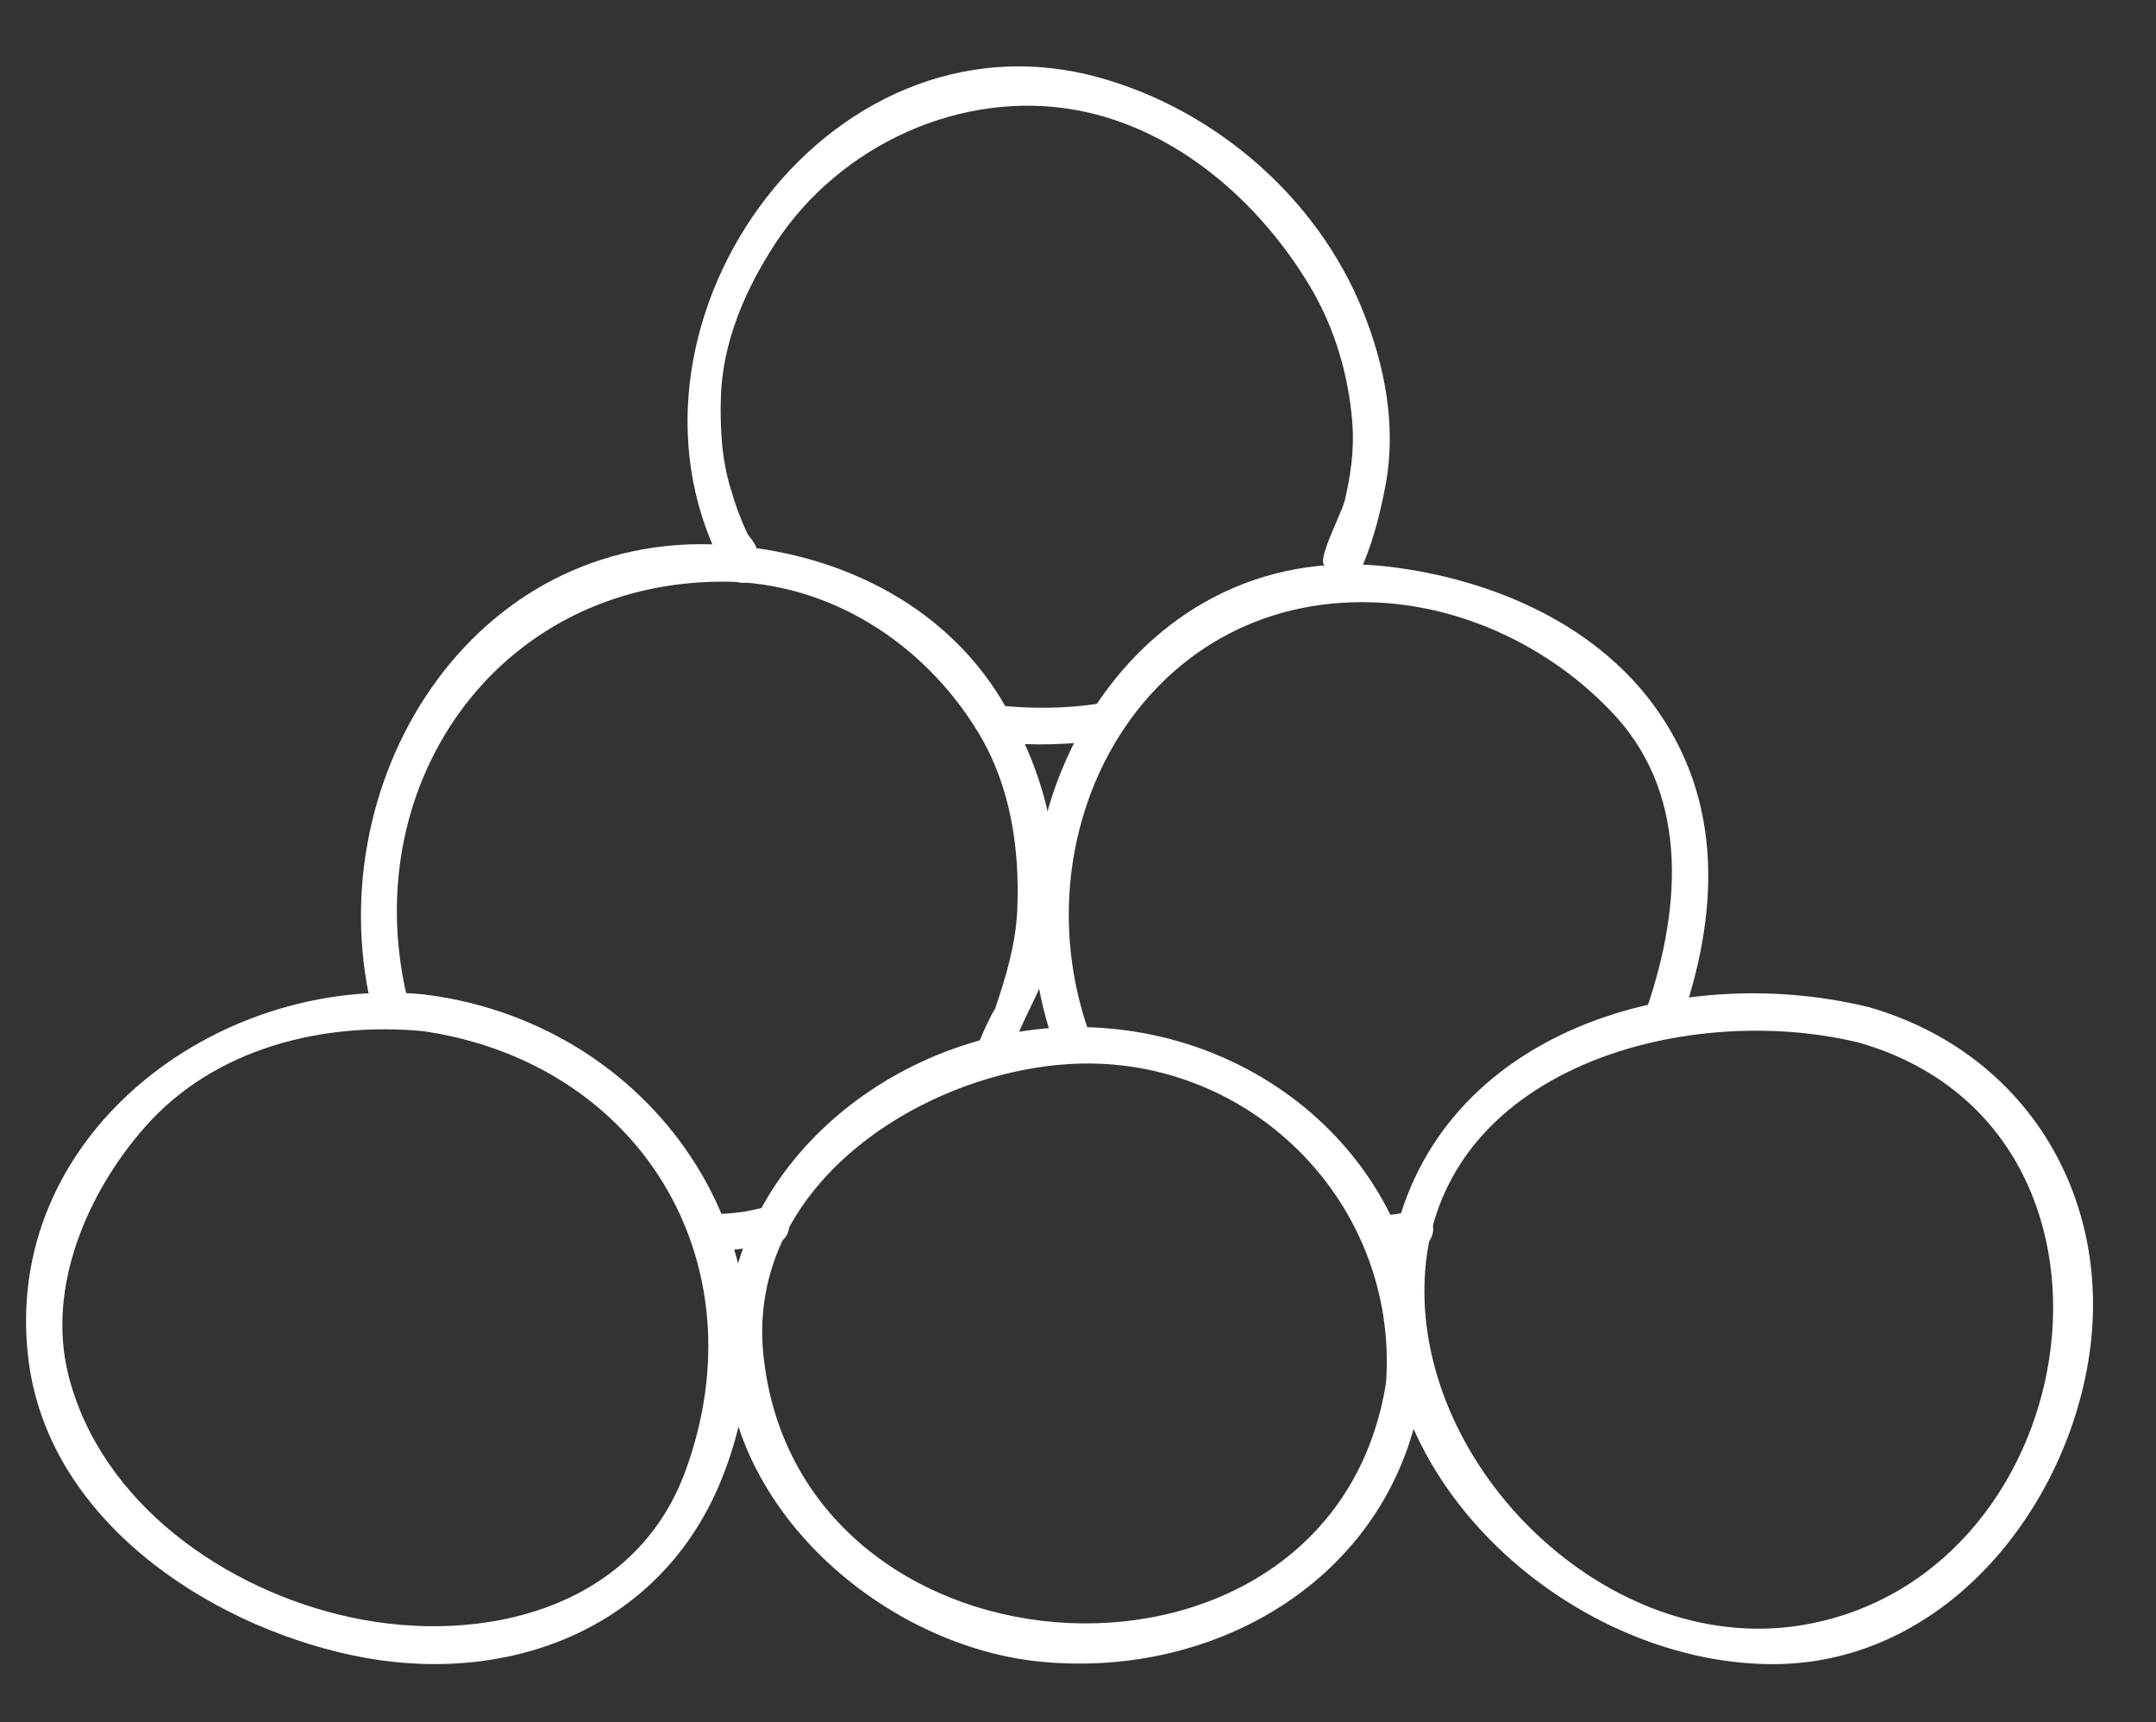
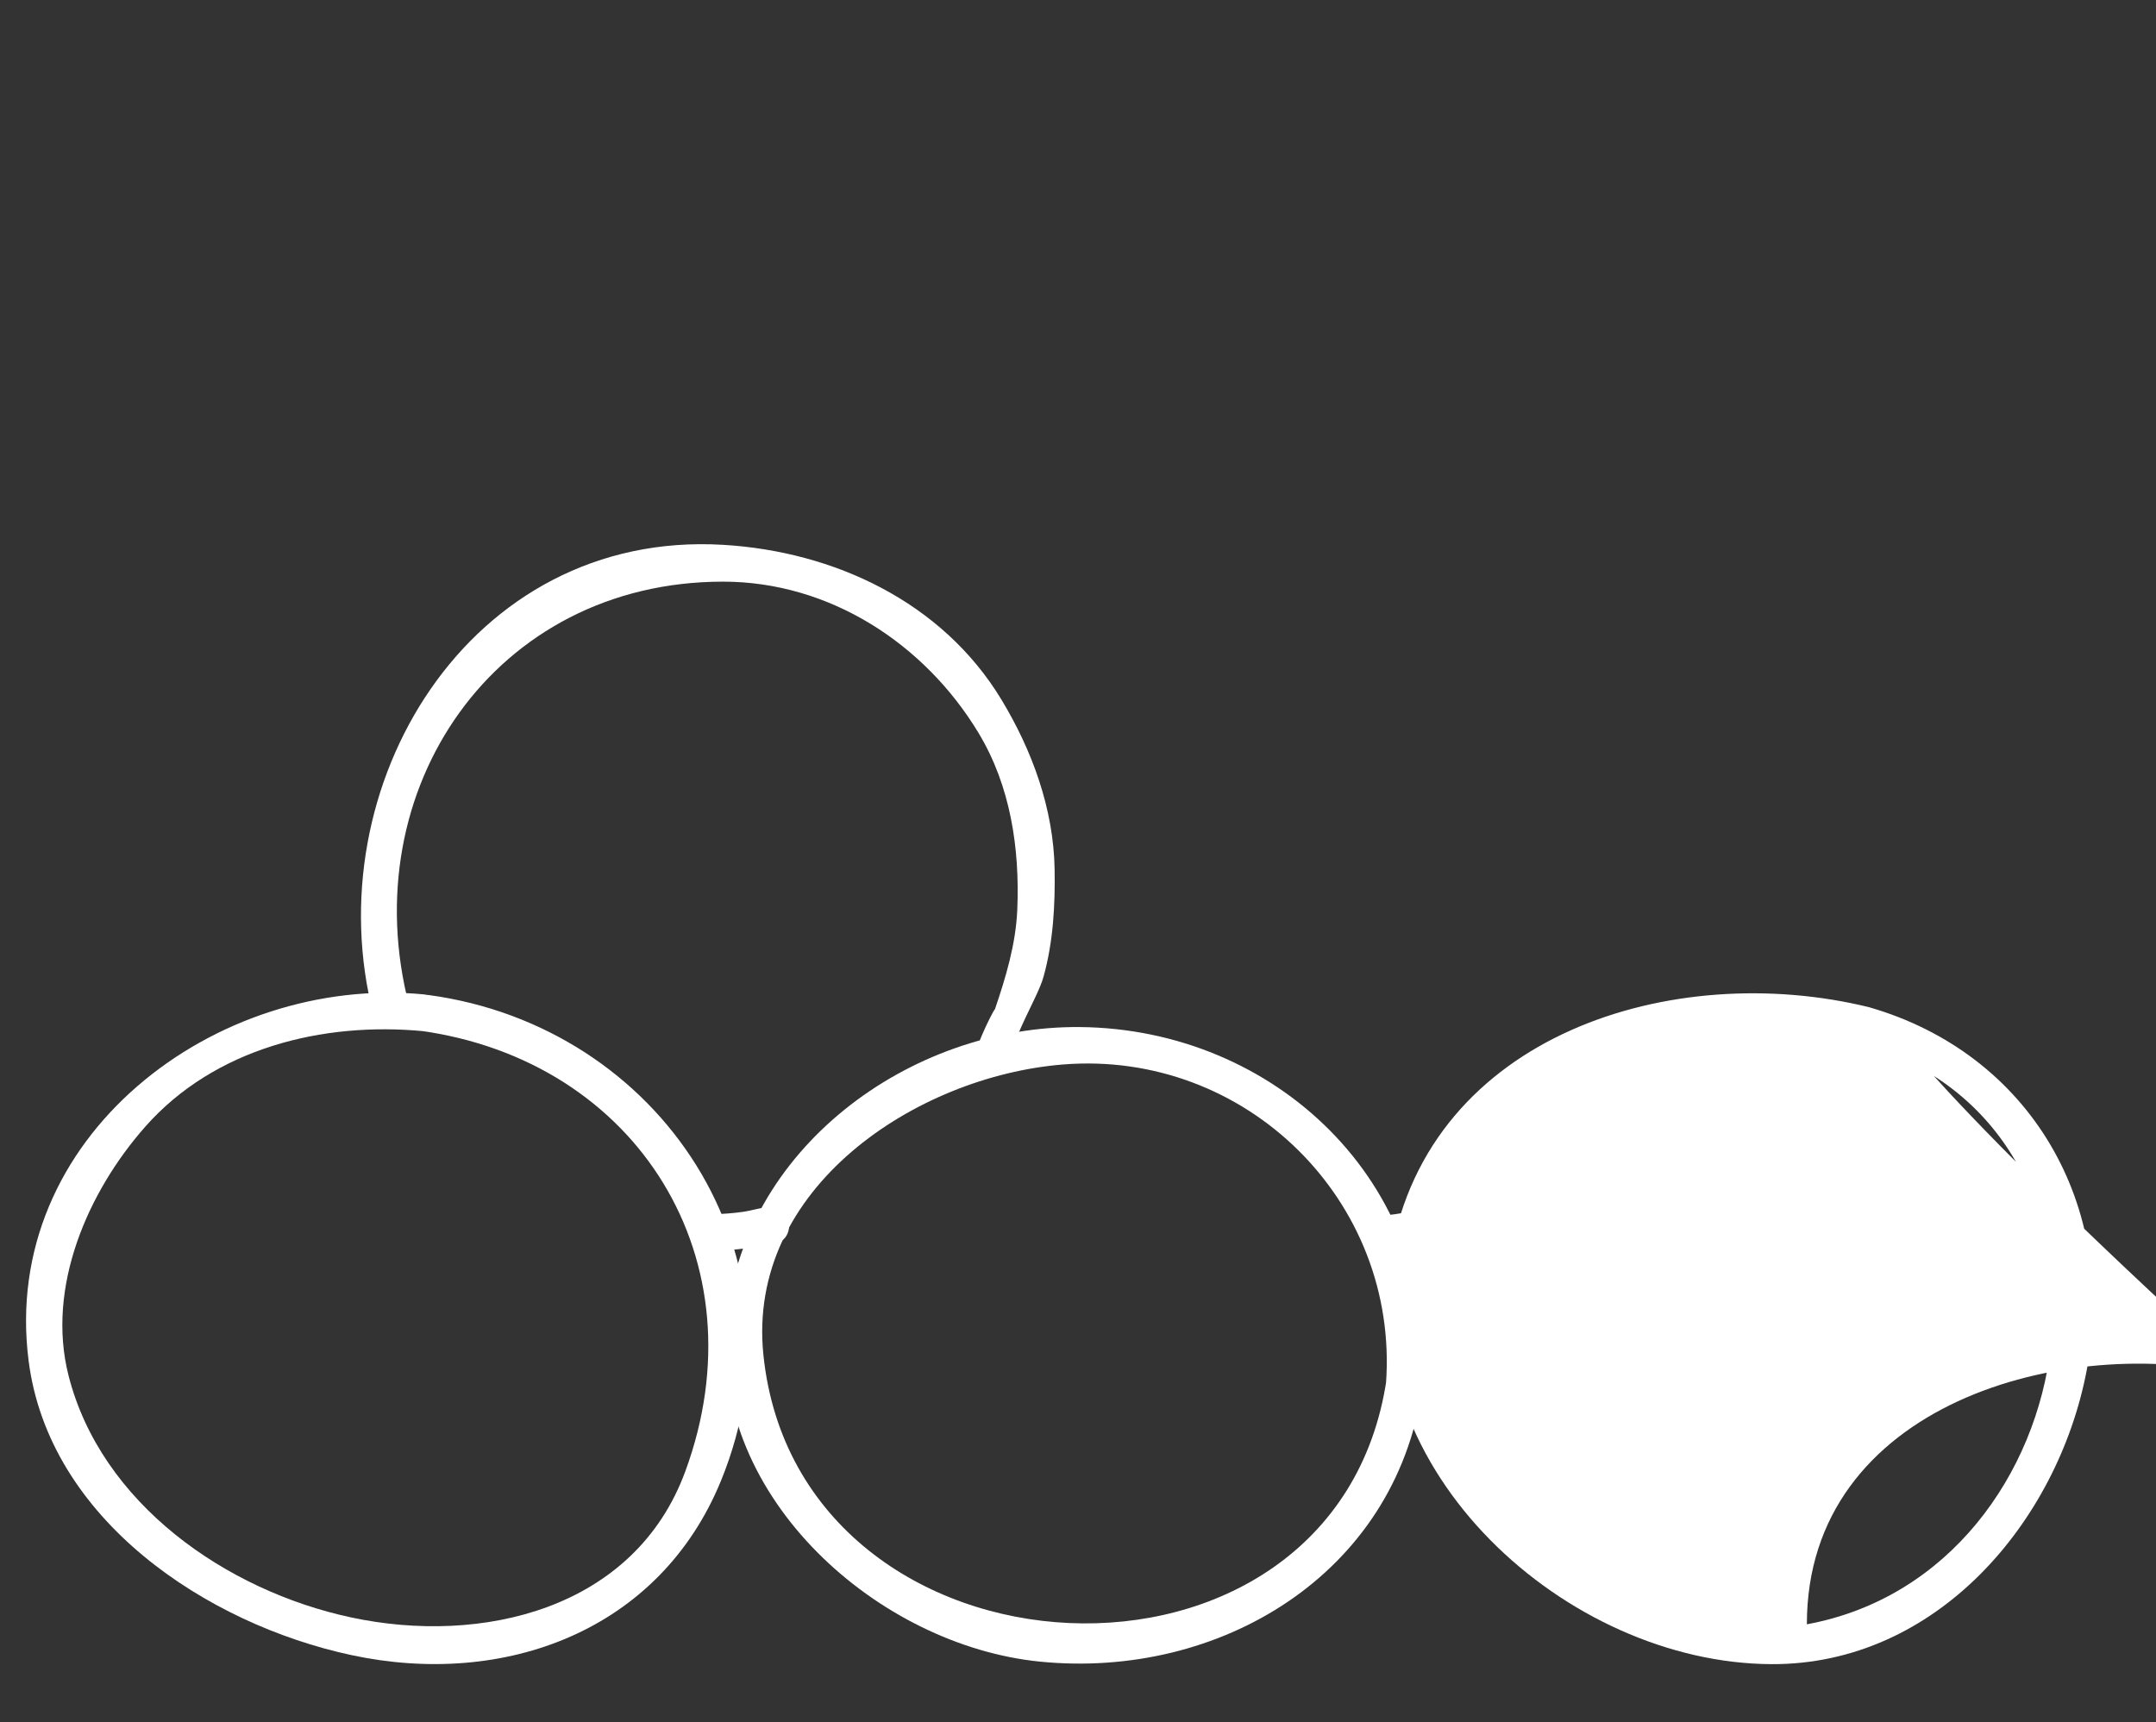
<svg xmlns="http://www.w3.org/2000/svg" fill="#000000" height="1250.1" preserveAspectRatio="xMidYMid meet" version="1" viewBox="231.1 372.0 1564.6 1250.1" width="1564.6" zoomAndPan="magnify">
  <rect x="231.1" y="372.0" width="1564.6" height="1250.1" fill="#333333" stroke="none" />
  <g fill="#ffffff" id="change1_1">
    <path d="M538.599,1093.704c-150.876-14.463-307.521,103.316-286.734,265.956 c14.708,115.081,128.999,191.007,234.229,213.585c111.115,23.841,223.489-17.524,268.138-126.339 c67.047-163.403-43.885-330.005-212.08-352.726c-16.846-2.276-24.119,23.475-7.105,25.774 c159.157,21.499,249.403,167.272,193.411,319.846c-36.851,100.42-147.835,126.43-242.743,106.067 c-90.385-19.394-181.412-82.55-204.94-175.746c-16.137-63.923,13.93-132.96,55.633-180.271 c50.341-57.112,128.925-76.441,202.191-69.418C555.758,1122.077,555.599,1095.333,538.599,1093.704z" />
    <path d="M1263.629,1376.245c10.693-145.948-107.258-257.604-248.992-258.824 c-123.698-1.066-246.103,89.026-256.495,216.149c-10.278,125.721,110.276,232.678,227.591,244.404 c130.032,12.996,257.564-62.938,277.419-198.176c2.474-16.853-23.277-24.108-25.774-7.105 c-36.607,249.332-426.841,229.186-452.275-17.283c-12.479-120.917,110.809-202.215,217.326-210.819 c132.717-10.719,244.191,99.017,234.472,231.654C1235.64,1393.45,1262.377,1393.328,1263.629,1376.245z" />
-     <path d="M1587.359,1102.981c-142.078-34.783-318.745,19.638-346.784,179.107 c-27.636,157.17,127.466,296.992,275.991,297.727c119.663,0.593,207.794-102.982,228.838-213.212 C1768.208,1247.152,1704.688,1136.731,1587.359,1102.981c-16.601-4.775-23.638,21.018-7.105,25.774 c215.471,61.98,168.366,384.169-37.912,422.134c-138.798,25.546-277.457-106.308-277.554-241.654 c-0.115-159.615,187.272-211.865,315.466-180.48C1596.995,1132.853,1604.096,1107.079,1587.359,1102.981z" />
+     <path d="M1587.359,1102.981c-142.078-34.783-318.745,19.638-346.784,179.107 c-27.636,157.17,127.466,296.992,275.991,297.727c119.663,0.593,207.794-102.982,228.838-213.212 C1768.208,1247.152,1704.688,1136.731,1587.359,1102.981c-16.601-4.775-23.638,21.018-7.105,25.774 c215.471,61.98,168.366,384.169-37.912,422.134c-0.115-159.615,187.272-211.865,315.466-180.48C1596.995,1132.853,1604.096,1107.079,1587.359,1102.981z" />
    <path d="M747.417,1280.114c7.847-0.332,15.643-0.968,23.44-1.921c6.256-0.764,14.43-3.4,19.996-3.4 c17.236,0,17.236-26.728,0-26.728c-6.565,0-13.705,2.45-20.217,3.425c-7.669,1.148-15.48,1.568-23.219,1.896 C730.246,1254.114,730.176,1280.845,747.417,1280.114L747.417,1280.114z" />
    <path d="M965.748,1138.973c0-14.453,18.371-42.747,22.63-58.033c7.045-25.285,8.506-52.096,8.05-78.162 c-0.765-43.688-16.228-86.034-38.605-123.014c-42.969-71.009-121.596-107.583-202.043-112.343 c-184.512-10.92-296.448,175.801-253.603,341.437c4.314,16.676,30.094,9.595,25.774-7.105 C487.4,944.991,590.097,794.159,755.779,794.15c77.242-0.004,146.165,44.901,185.327,109.62 c23.375,38.63,30.065,83.985,28.241,128.315c-1.028,24.974-8.303,49.116-16.275,72.56c1.115-3.28-14.052,25.048-14.052,34.329 C939.02,1156.209,965.748,1156.209,965.748,1138.973L965.748,1138.973z" />
    <path d="M1254.275,1251.421c-7.272,1.408-14.536,2.462-21.915,3.099c-7.255,0.626-13.364,5.605-13.364,13.364 c0,6.81,6.095,13.991,13.364,13.364c9.735-0.84,19.427-2.196,29.021-4.054c7.157-1.385,11.152-9.833,9.334-16.439 C1268.672,1253.331,1261.42,1250.038,1254.275,1251.421L1254.275,1251.421z" />
-     <path d="M1450.039,1116.447c28.287-79.329,32.737-162.824-19.177-233.074 c-44.484-60.196-119.032-91.206-191.247-99.998c-191.223-23.283-304.639,186.463-241.767,351.127 c6.083,15.934,31.932,9.024,25.773-7.105c-57.132-149.633,35.391-324.285,204.475-318.205 c65.884,2.369,130.252,33.726,174.61,81.731c56.23,60.851,47.283,146.284,21.56,218.42 C1418.462,1125.618,1444.293,1132.559,1450.039,1116.447L1450.039,1116.447z" />
-     <path d="M952.645,910.389c28.116,3.186,55.768,2.242,83.708-2.047c5.783-0.888,9.812-7.47,9.812-12.887 c0-0.029,0-0.058,0-0.086c0-17.236-26.728-17.236-26.728,0c0,0.029,0,0.058,0,0.086c3.271-4.295,6.54-8.59,9.811-12.886 c-25.466,3.91-51.03,3.991-76.602,1.093C935.534,881.721,935.722,908.471,952.645,910.389L952.645,910.389z" />
-     <path d="M1193.721,809.475c25.816,0,39.89-68.728,43.144-86.882c7.589-42.348-0.969-85.917-16.857-125.272 c-32.886-81.462-106.233-145.093-190.255-168.768c-200.867-56.597-368.67,186.07-271.198,359.825 c2.291,4.085,6.896,6.62,11.539,6.62c0.029,0,0.058,0,0.087,0c17.236,0,17.236-26.728,0-26.728 c11.93,6.299,13.101,3.461,3.516-8.514c-4.889-10.325-8.89-20.972-12-31.942c-6.863-21.701-8.084-44.54-7.469-67.111 c1.105-40.553,17.941-79.114,39.835-112.471c46.714-71.171,135.028-111.732,218.645-96.227 c72.076,13.365,132.516,66.586,169.094,127.937c17.949,30.106,28.014,64.382,30.703,99.181c1.464,18.937-1.183,37.756-5.513,56.141 c-2.294,9.745-22.795,47.483-13.271,47.483C1176.485,782.747,1176.485,809.475,1193.721,809.475L1193.721,809.475z" />
  </g>
</svg>